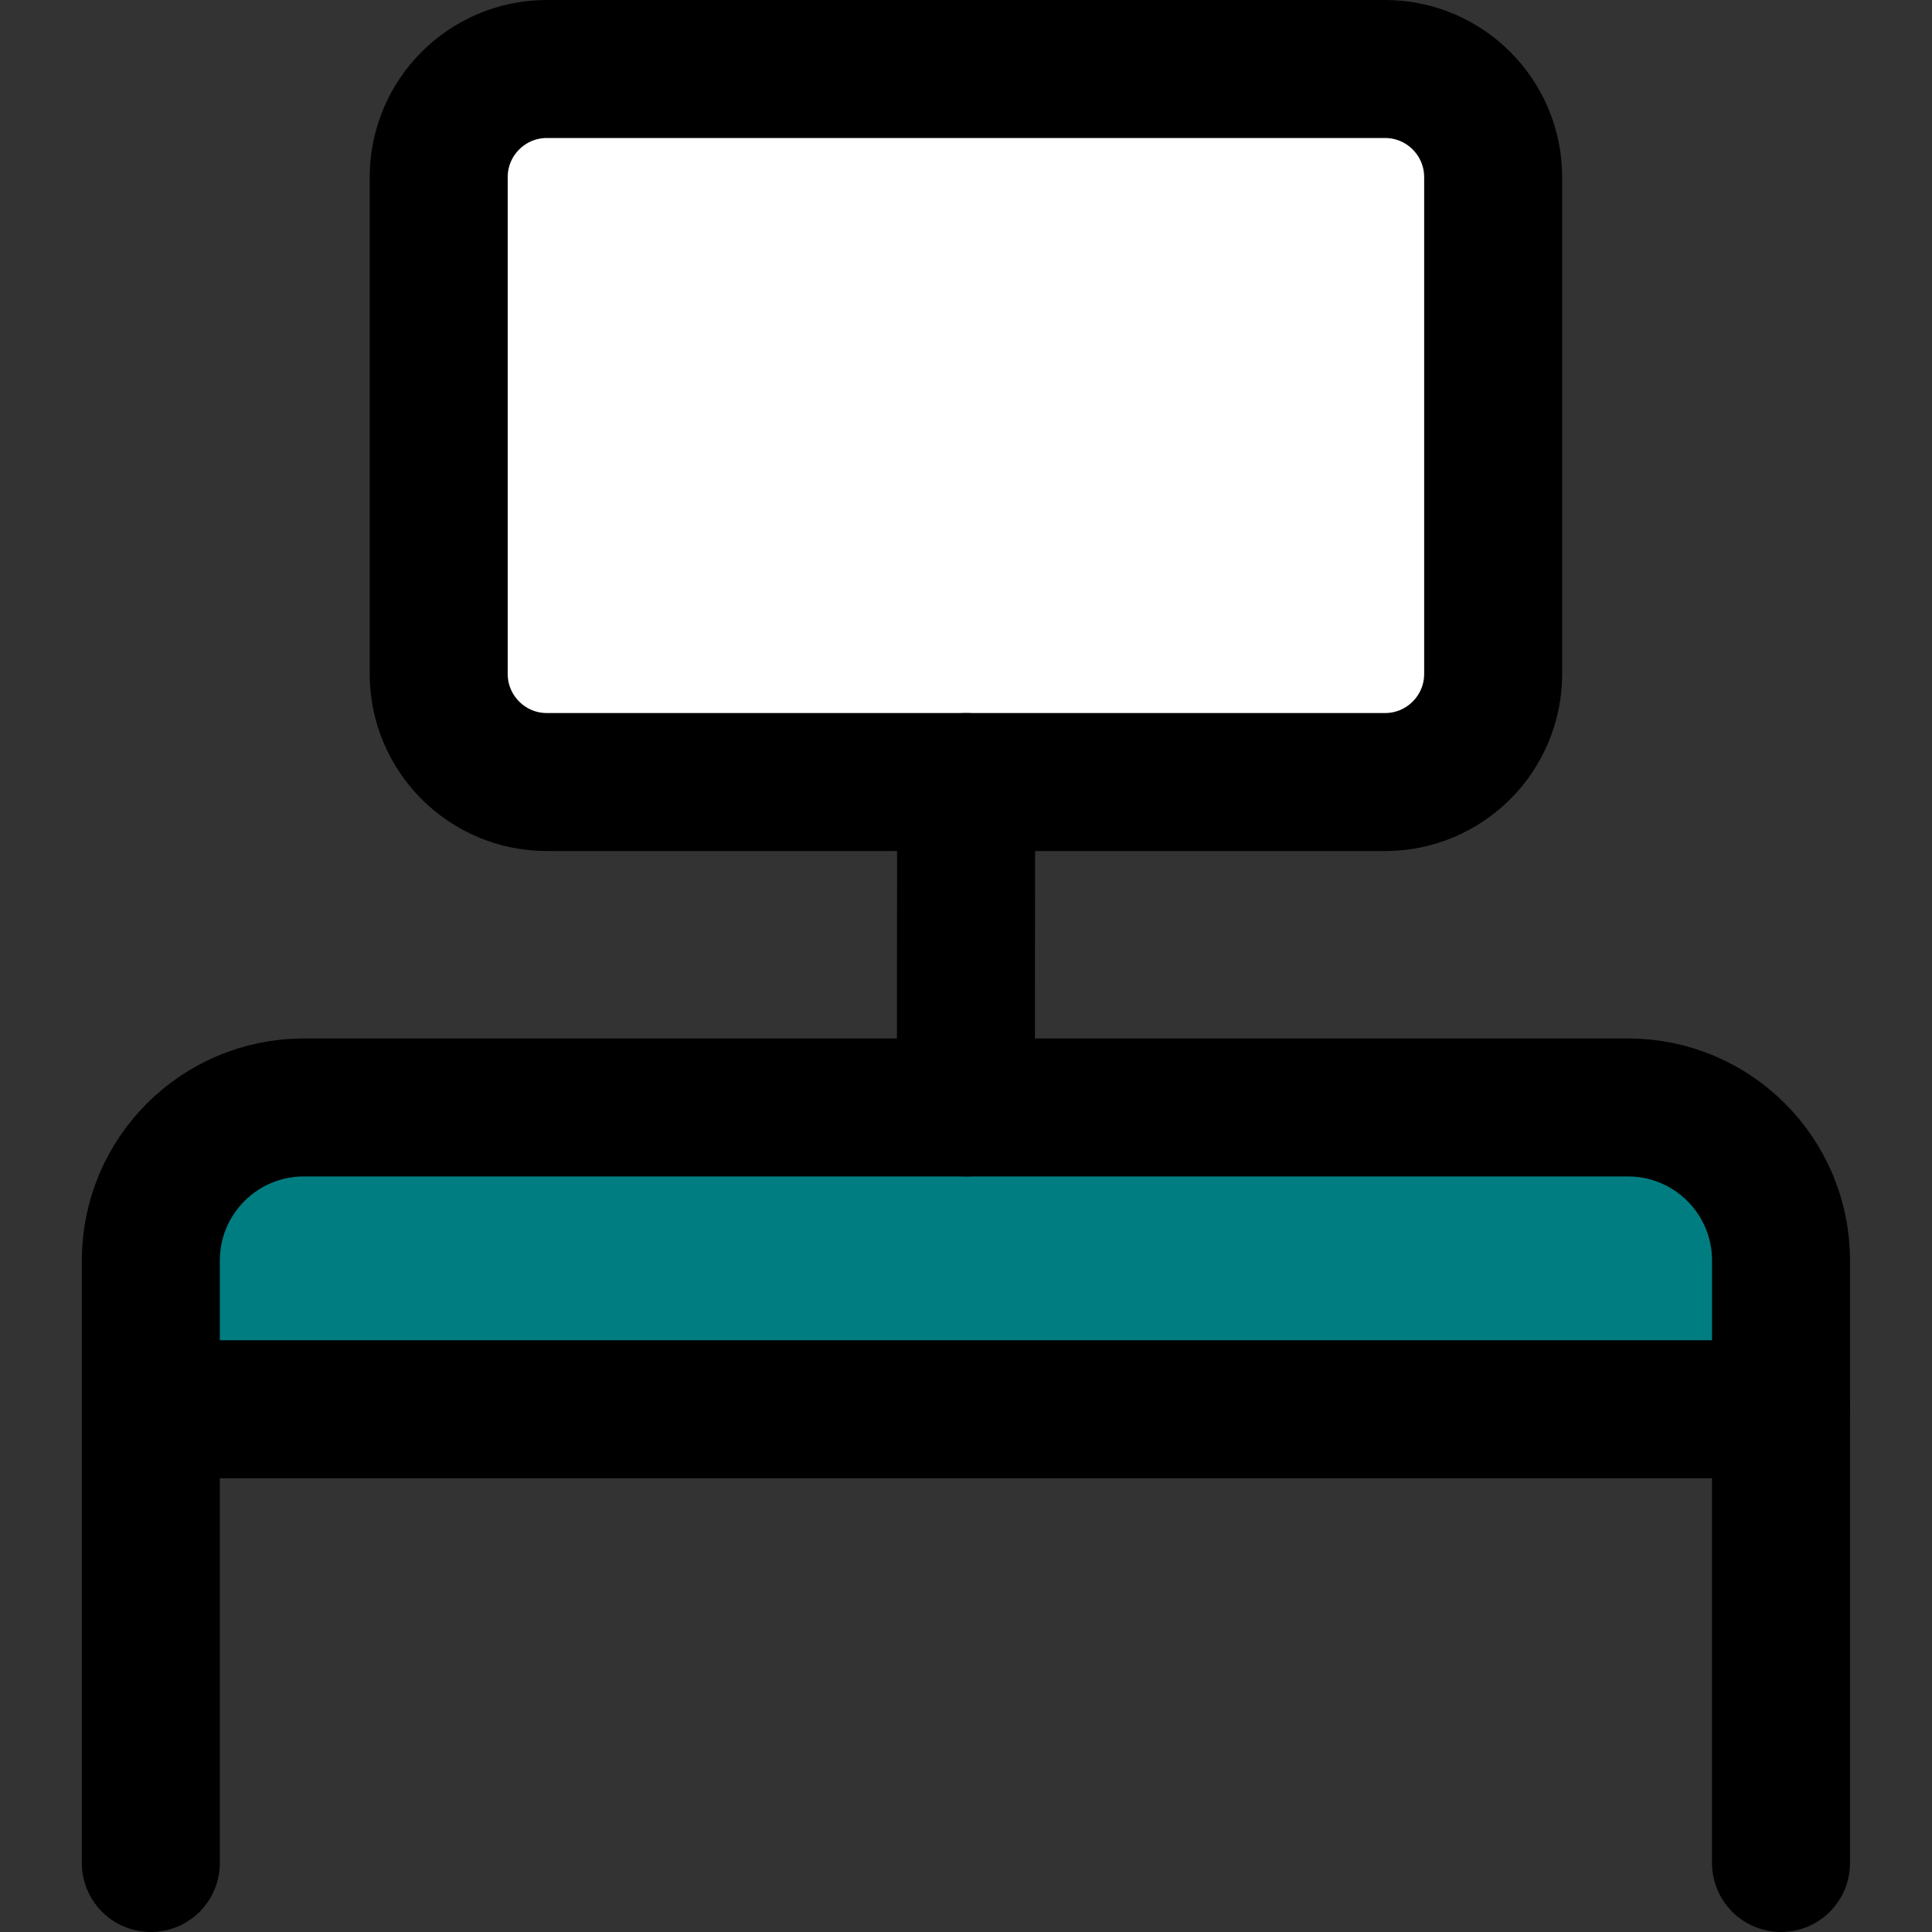
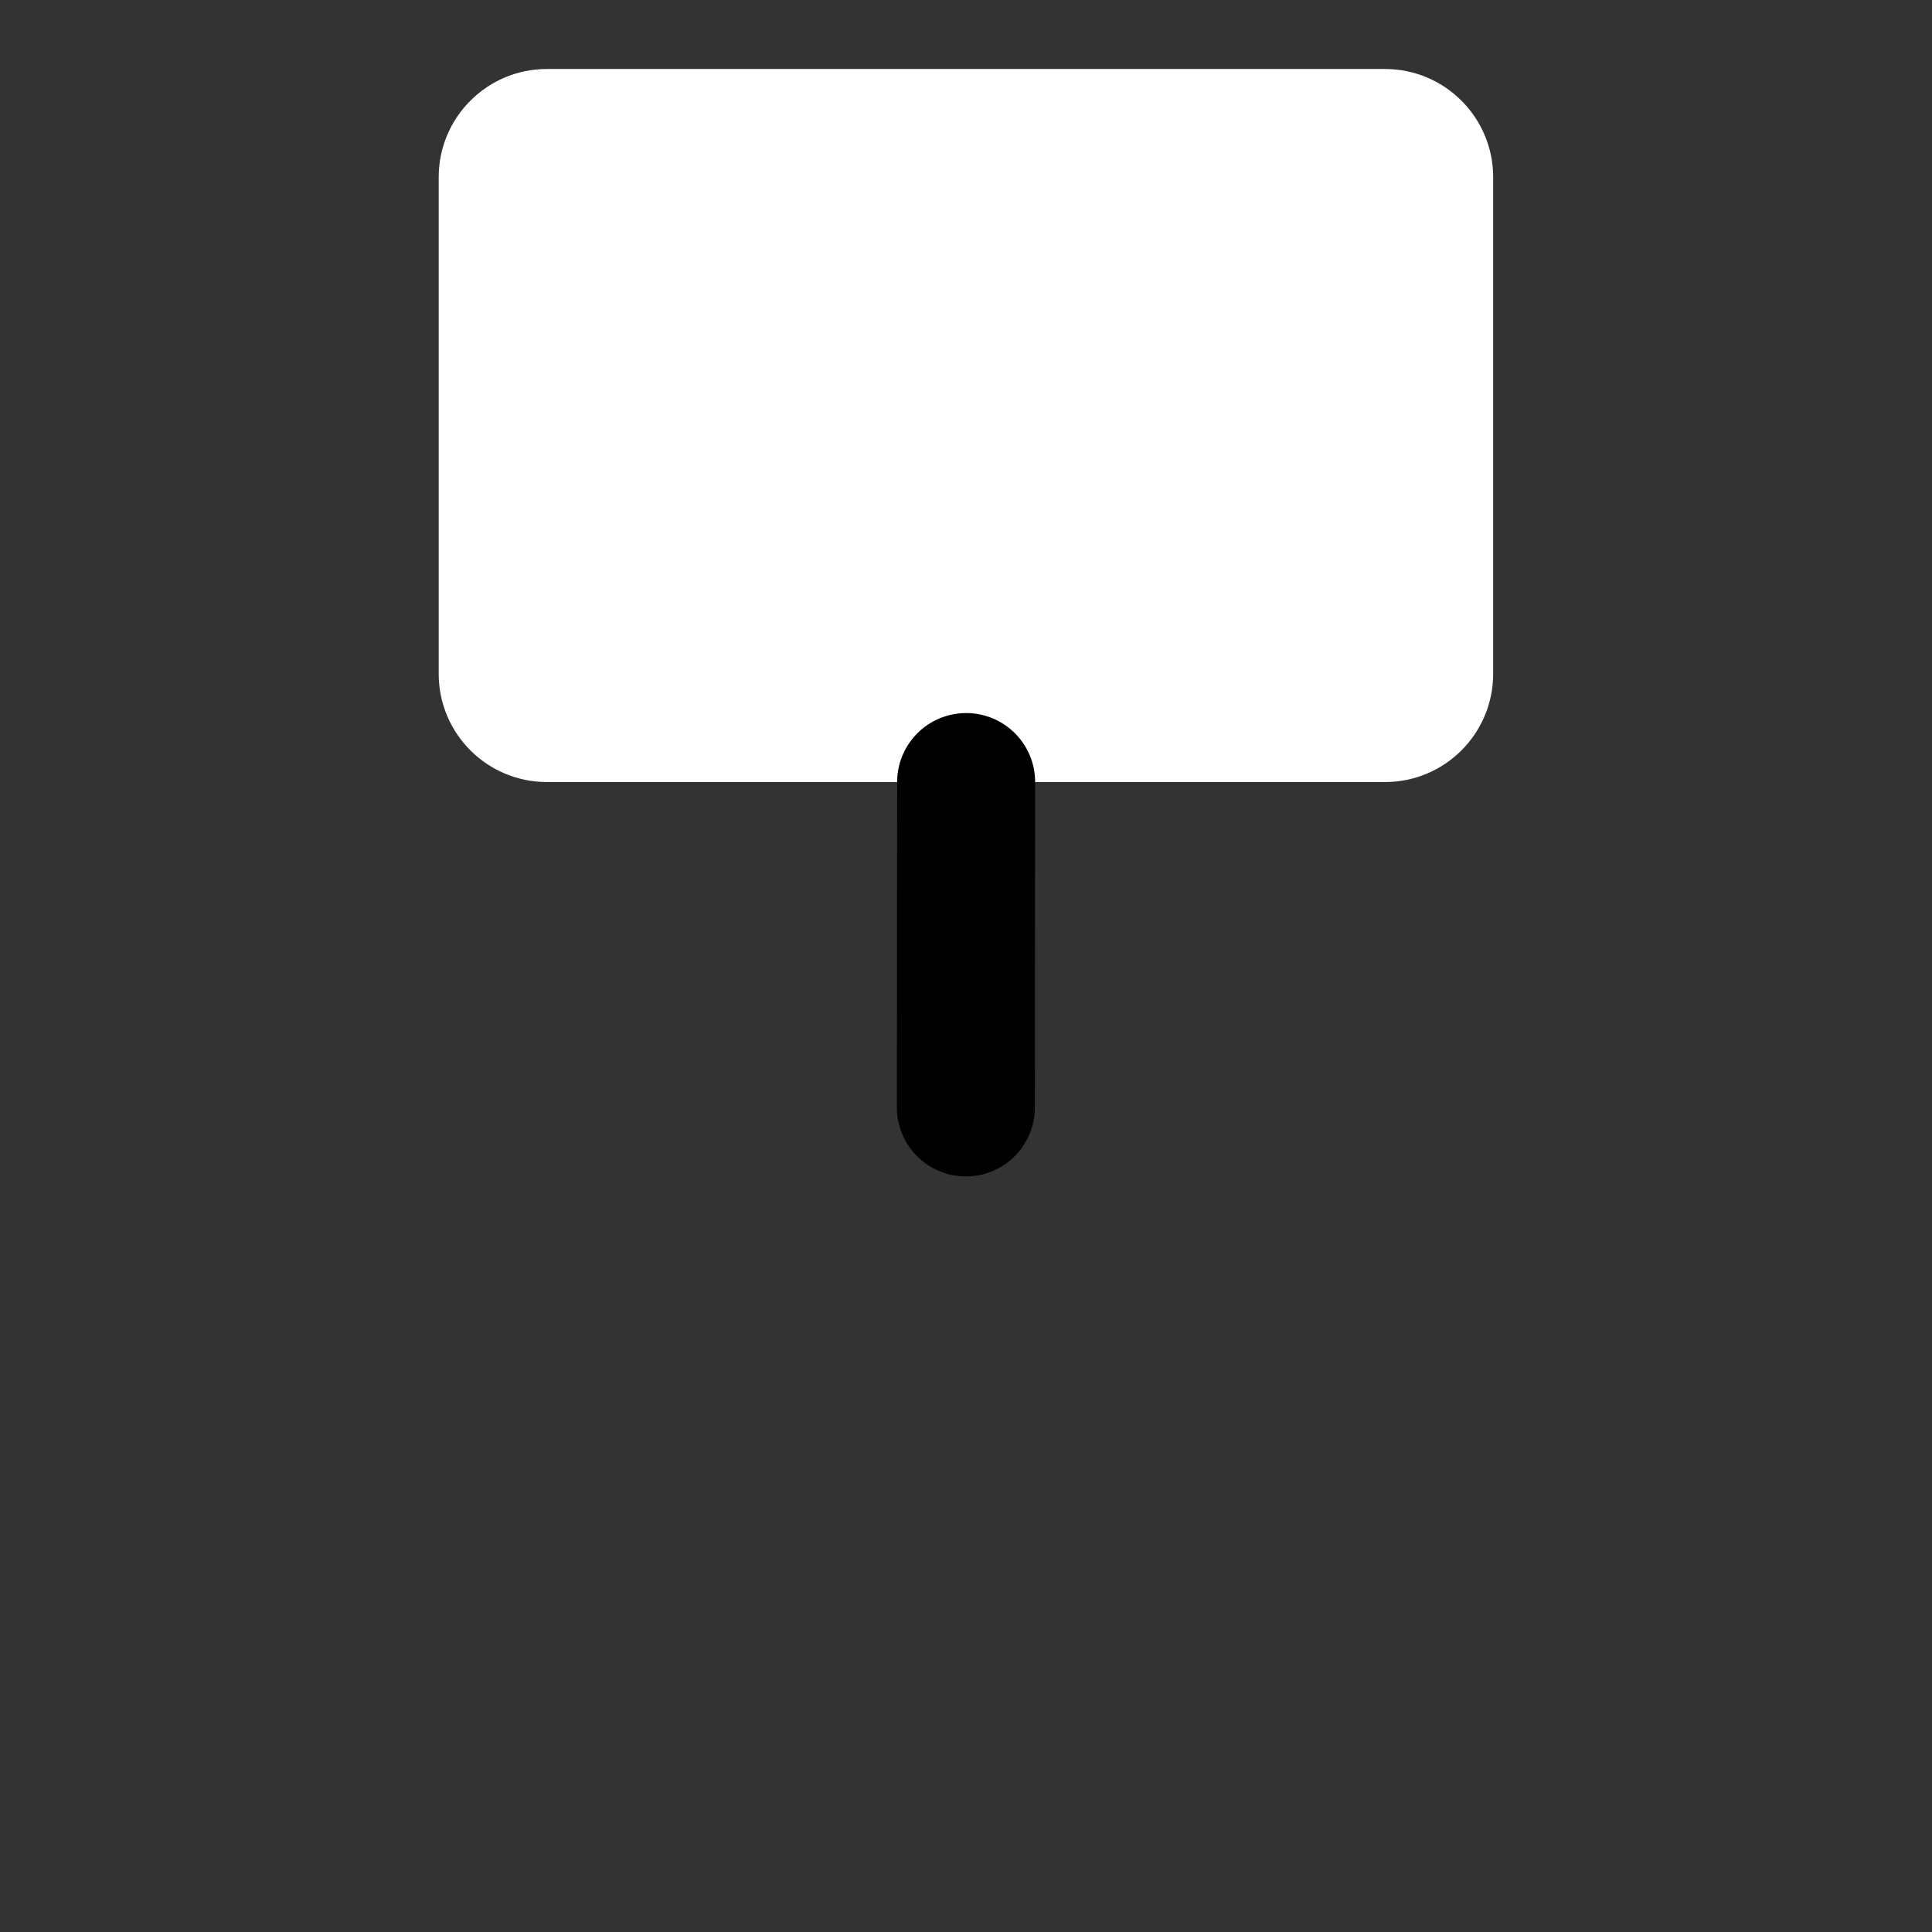
<svg xmlns="http://www.w3.org/2000/svg" fill="none" viewBox="0.0 0.0 14.0 14.0" id="Workspace-Desk--Streamline-Core" height="14.0" width="14.0">
  <rect x="0.0" y="0.0" width="14.0" height="14.0" fill="#333333" stroke="none" />
  <desc>
    Workspace Desk Streamline Icon: https://streamlinehq.com
  </desc>
  <g id="workspace-desk--workspace-desk-work">
-     <path id="Vector" fill="#007d8126" d="M2.202 8.025c-0.612 0 -1.109 0.496 -1.109 1.109v1.076H12.906V9.134c0 -0.612 -0.496 -1.109 -1.109 -1.109H2.202Z" stroke-width="1" />
    <path id="Vector_2" fill="#ffffff" d="M10.036 0.5H3.963c-0.433 0 -0.784 0.351 -0.784 0.784v3.599c0 0.433 0.351 0.784 0.784 0.784h6.073c0.433 0 0.784 -0.351 0.784 -0.784V1.284c0 -0.433 -0.351 -0.784 -0.784 -0.784Z" stroke-width="1" />
-     <path id="Vector_3" stroke="#000000" stroke-linecap="round" stroke-linejoin="round" d="M12.906 13.5V9.134c0 -0.612 -0.496 -1.109 -1.109 -1.109H2.202c-0.612 0 -1.109 0.496 -1.109 1.109V13.5" stroke-width="1" />
-     <path id="Vector_4" stroke="#000000" stroke-linecap="round" stroke-linejoin="round" d="M10.036 0.5H3.963c-0.433 0 -0.784 0.351 -0.784 0.784v3.599c0 0.433 0.351 0.784 0.784 0.784h6.073c0.433 0 0.784 -0.351 0.784 -0.784V1.284c0 -0.433 -0.351 -0.784 -0.784 -0.784Z" stroke-width="1" />
    <path id="Vector 1285" stroke="#000000" stroke-linecap="round" stroke-linejoin="round" d="m7.001 5.667 -0.002 2.358" stroke-width="1" />
-     <path id="Vector 1286" stroke="#000000" stroke-linecap="round" stroke-linejoin="round" d="M1.094 10.212H12.907" stroke-width="1" />
  </g>
</svg>